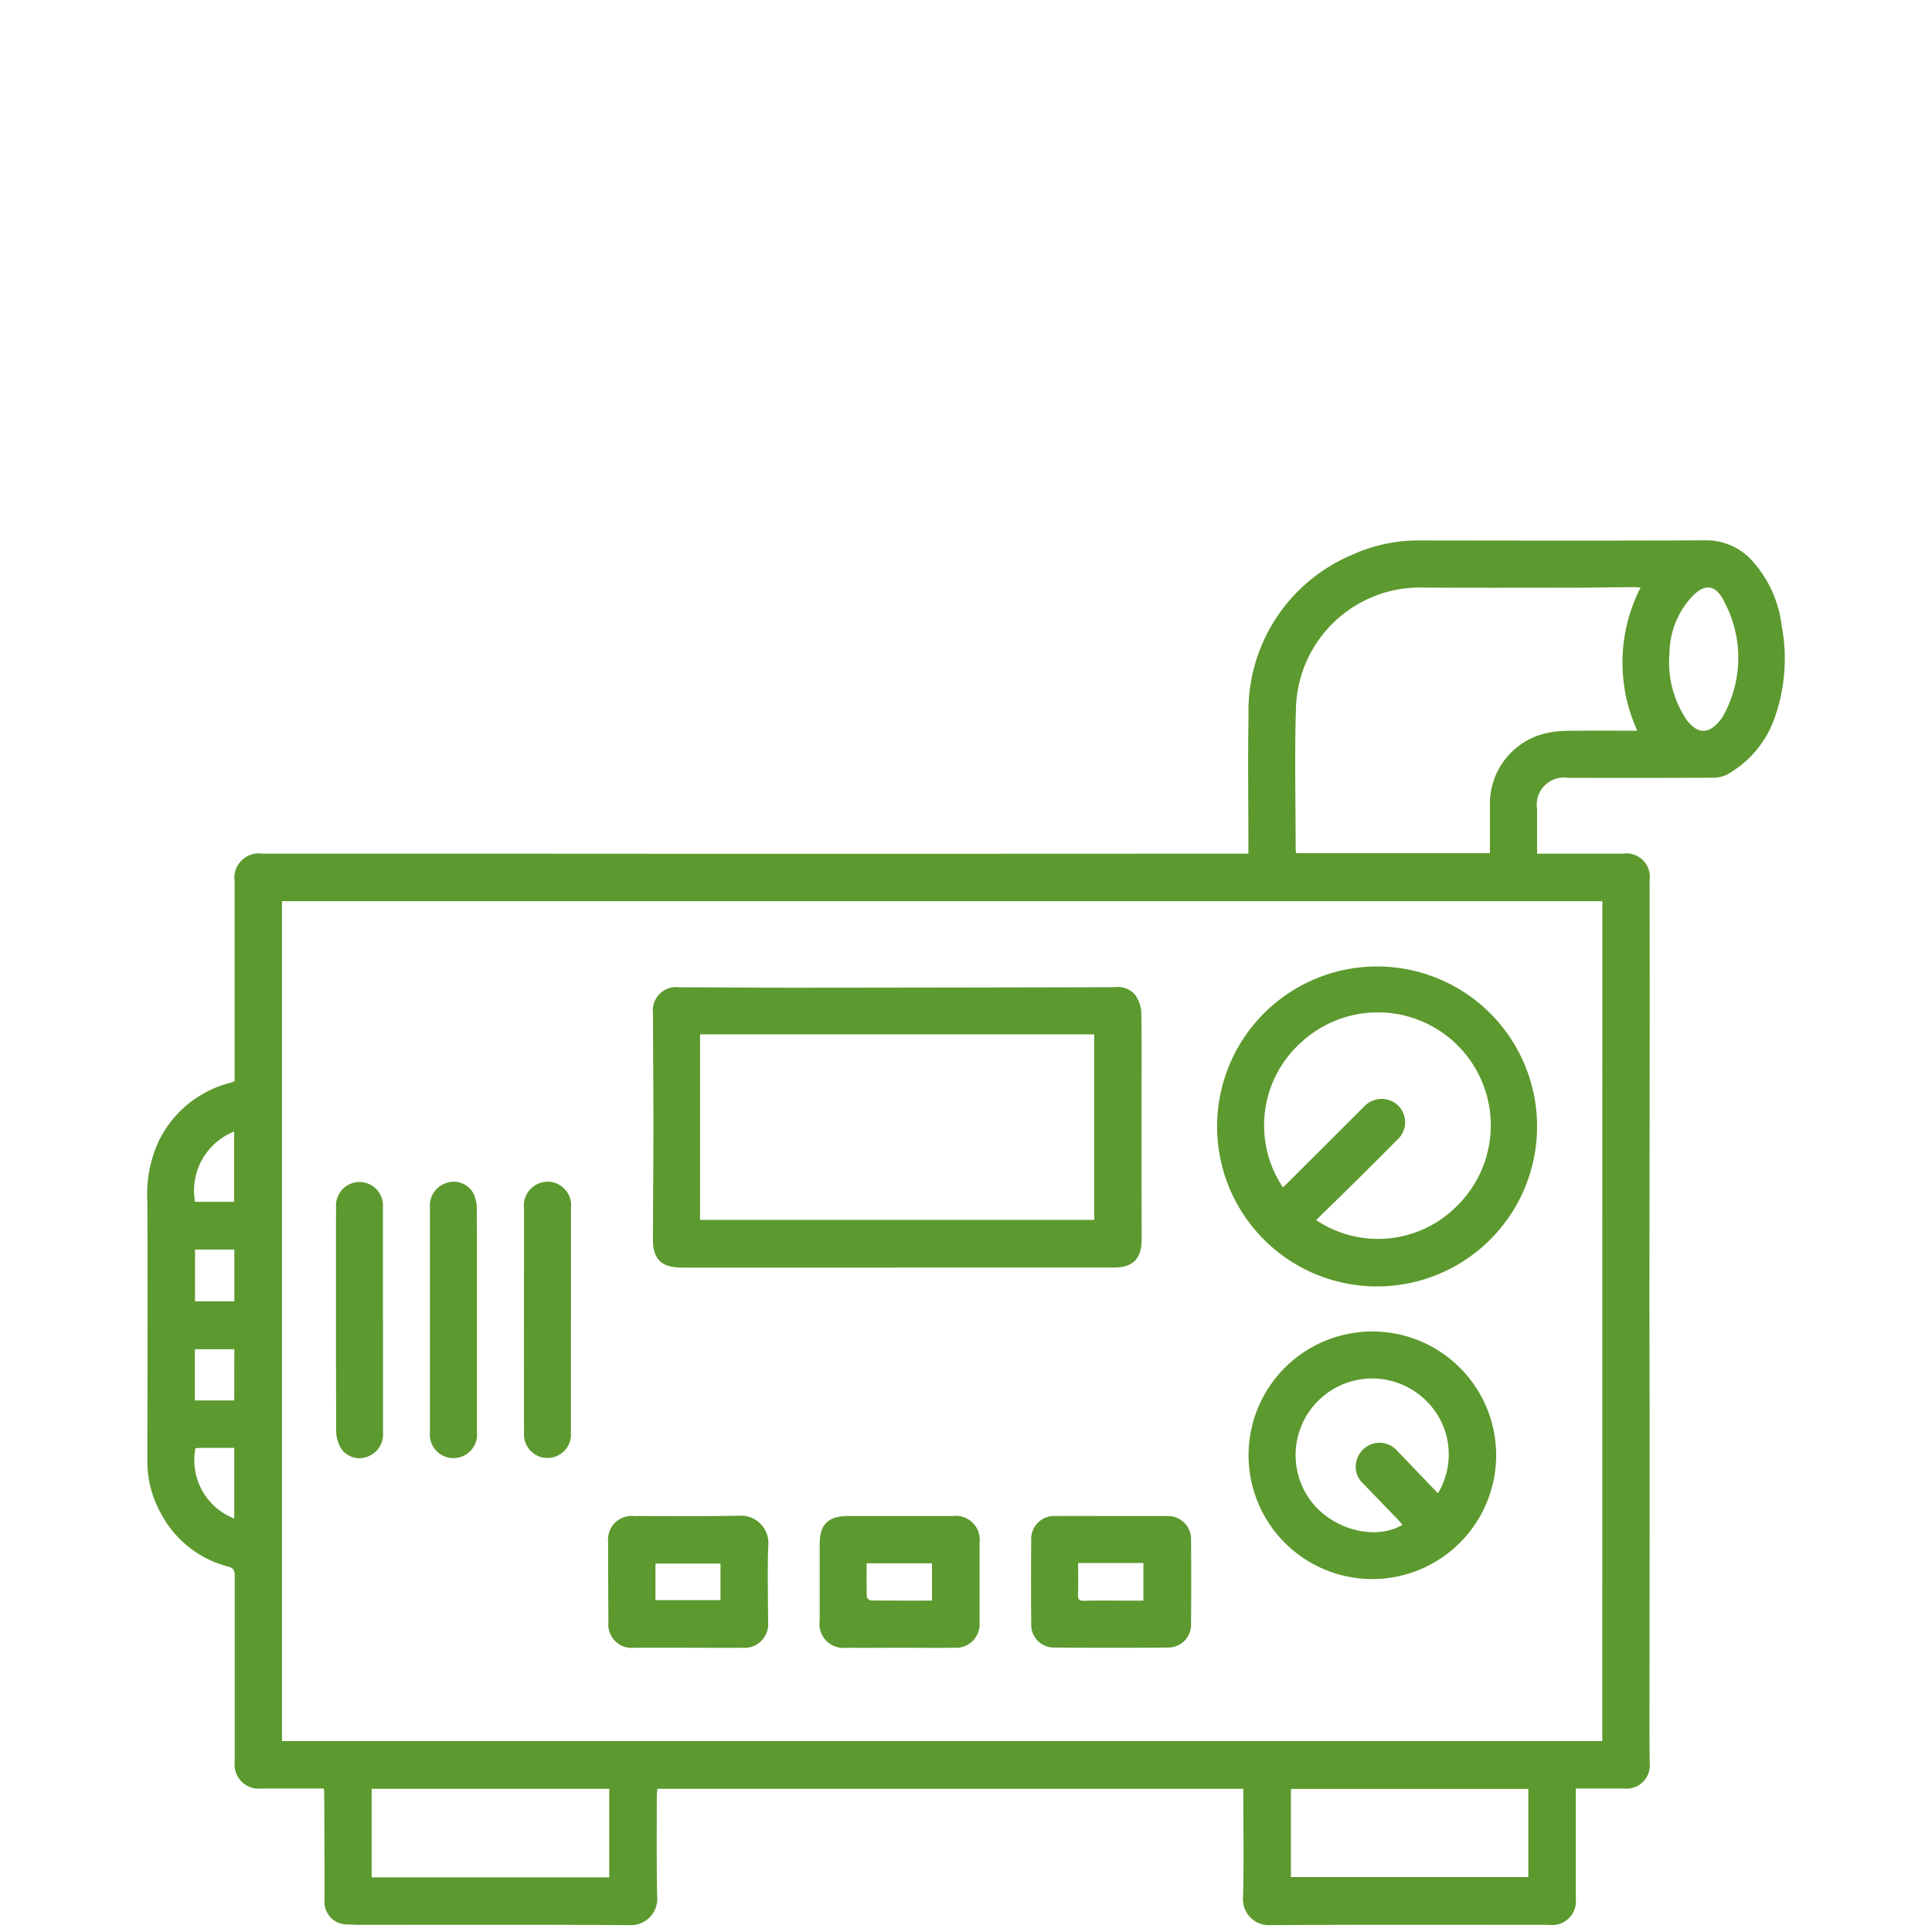
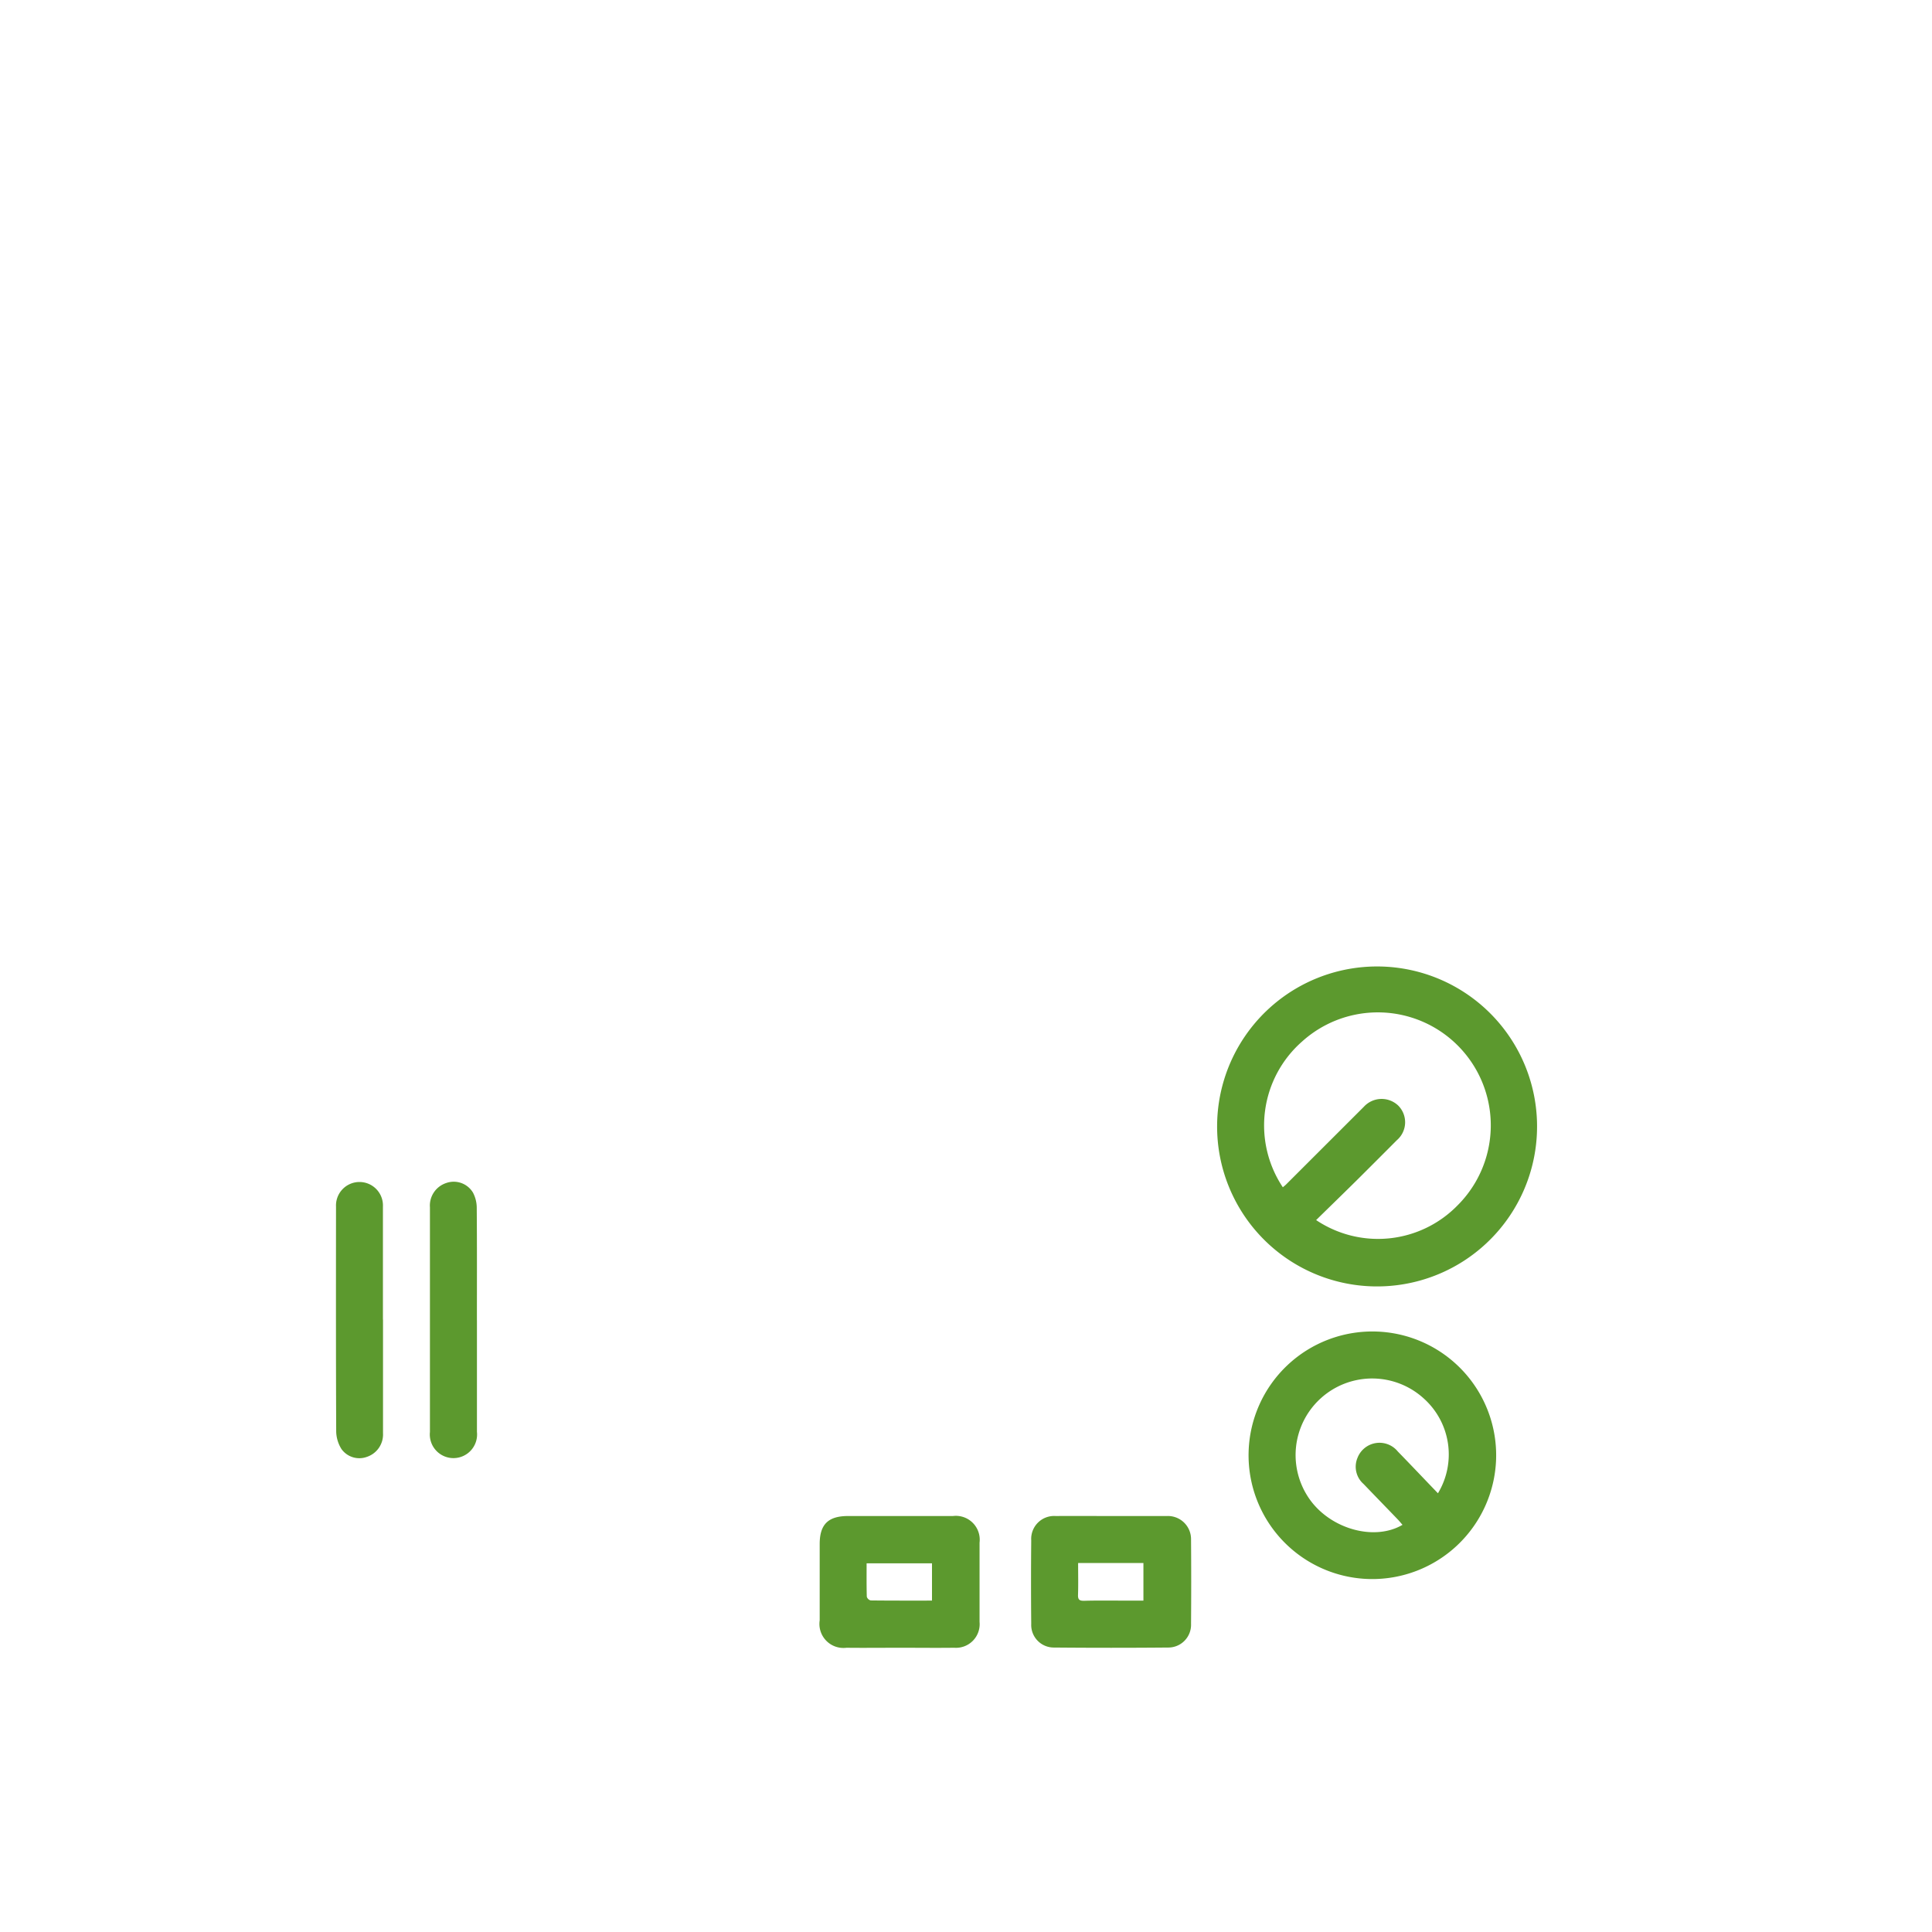
<svg xmlns="http://www.w3.org/2000/svg" width="118" height="118" viewBox="0 0 118 118">
  <defs>
    <clipPath id="clip-path">
      <rect id="Rectangle_473" data-name="Rectangle 473" width="118" height="118" transform="translate(6693 2954)" fill="#5c992e" />
    </clipPath>
    <clipPath id="clip-path-2">
      <rect id="Rectangle_491" data-name="Rectangle 491" width="100" height="84.576" fill="#5c992e" />
    </clipPath>
  </defs>
  <g id="Mask_Group_86" data-name="Mask Group 86" transform="translate(-6693 -2954)" clip-path="url(#clip-path)">
    <g id="Group_895" data-name="Group 895" transform="translate(6702 2987)">
      <g id="Group_894" data-name="Group 894" clip-path="url(#clip-path-2)">
-         <path id="Path_329" data-name="Path 329" d="M67.248,19.135v-.594c0-2.617-.038-5.234.009-7.85A10.331,10.331,0,0,1,73.529.908a9.839,9.839,0,0,1,4.309-.9C83.61.015,89.381.029,95.153,0a3.782,3.782,0,0,1,2.89,1.275,7.215,7.215,0,0,1,1.776,3.943,10.829,10.829,0,0,1-.456,5.7,6.393,6.393,0,0,1-2.9,3.4,2.008,2.008,0,0,1-.948.183c-2.915.013-5.831.009-8.746.007a1.655,1.655,0,0,0-1.888,1.9c0,.893,0,1.787,0,2.729h.848c1.465,0,2.931,0,4.4,0a1.432,1.432,0,0,1,1.623,1.624q.005,3.74.007,7.48-.007,8.675-.018,17.351c0,3.08.013,6.16.013,9.241q0,8.945-.011,17.889c0,.643.013,1.286.011,1.928a1.418,1.418,0,0,1-1.571,1.586c-.955,0-1.91,0-2.94,0,0,.207,0,.378,0,.549q0,3.073,0,6.146a1.452,1.452,0,0,1-1.622,1.631c-5.667,0-11.334-.016-17,.016a1.585,1.585,0,0,1-1.7-1.718c.057-2.032.016-4.067.016-6.1v-.507H31.15c-.014.164-.037.31-.036.455,0,2.048-.02,4.1.026,6.144a1.61,1.61,0,0,1-1.7,1.727c-5.487-.035-10.975-.016-16.463-.018-.269,0-.538-.015-.806-.027a1.362,1.362,0,0,1-1.349-1.461c.006-2.212-.011-4.425-.02-6.637a1.7,1.7,0,0,0-.034-.2H10.12c-1.062,0-2.123,0-3.185,0a1.466,1.466,0,0,1-1.6-1.624q0-5.7,0-11.393c0-.31-.091-.458-.387-.535A6.46,6.46,0,0,1,.824,59.424,6.531,6.531,0,0,1,0,56.161C.009,50.9.027,45.634,0,40.371a7.674,7.674,0,0,1,.744-3.778,6.714,6.714,0,0,1,4.306-3.457c.085-.023.167-.061.281-.1V32.5q0-5.832,0-11.663a1.492,1.492,0,0,1,1.7-1.7q13.883,0,27.765.01,14.848,0,29.7-.008h2.755m21.613,2.9H8.223v51.3H88.861ZM91.195,2.884c-.161-.012-.277-.028-.392-.027-1.314.012-2.627.036-3.941.037-2.975,0-5.951.013-8.926-.009a7.576,7.576,0,0,0-7.784,7.388c-.09,2.867-.018,5.74-.017,8.61a1.321,1.321,0,0,0,.041.226H82c0-.987,0-1.941,0-2.9A4.412,4.412,0,0,1,85.5,11.766a6.305,6.305,0,0,1,1.377-.131c1.358-.016,2.716-.006,4.125-.006a10.03,10.03,0,0,1,.2-8.745M84.345,76.26h-14.5v5.388h14.5ZM13.7,81.662H28.21V76.254H13.7ZM92.966,6.93A6.23,6.23,0,0,0,94.039,11c.663.852,1.333.842,2.013,0a1.825,1.825,0,0,0,.181-.255,7.272,7.272,0,0,0,.1-6.952C95.782,2.623,95.046,2.6,94.2,3.6A5.135,5.135,0,0,0,92.966,6.93M5.307,59.744V55.43c-.693,0-1.36,0-2.027,0-.116,0-.232.016-.341.024a3.815,3.815,0,0,0,2.368,4.29M2.912,40.4H5.3V36.11A3.881,3.881,0,0,0,2.912,40.4m0,6.078h2.4V43.317h-2.4Zm2.4,2.927H2.9v3.128H5.308Z" transform="translate(0 0.001)" fill="#5c992e" />
-         <path id="Path_330" data-name="Path 330" d="M359.1,321.345H345.919c-1.262,0-1.776-.508-1.772-1.76.008-2.287.03-4.573.031-6.86s-.021-4.6-.028-6.9a1.429,1.429,0,0,1,1.6-1.6c2.462.006,4.925.03,7.387.028q9.594-.007,19.189-.032a1.4,1.4,0,0,1,1.255.445,2.034,2.034,0,0,1,.393,1.052c.038,1.881.016,3.763.017,5.644q0,4.126.006,8.251c0,1.2-.527,1.73-1.715,1.729H359.1m-12.076-2.908H371.1V307.1H347.026Z" transform="translate(-313.269 -276.926)" fill="#5c992e" />
        <path id="Path_331" data-name="Path 331" d="M728.175,299.534a9.771,9.771,0,1,1,9.548,9.826,9.768,9.768,0,0,1-9.548-9.826m4.014,3.772c.067-.057.138-.11.2-.172q2.377-2.374,4.753-4.749a1.47,1.47,0,0,1,2.09-.073,1.441,1.441,0,0,1-.076,2.116q-1.185,1.191-2.376,2.376c-.846.837-1.7,1.666-2.557,2.506a6.785,6.785,0,0,0,8.625-.885A6.9,6.9,0,0,0,733.37,294.4a6.815,6.815,0,0,0-1.181,8.907" transform="translate(-662.838 -263.792)" fill="#5c992e" />
        <path id="Path_332" data-name="Path 332" d="M756.956,553.689a7.561,7.561,0,1,1,7.729-7.3,7.57,7.57,0,0,1-7.729,7.3m2.011-3.313c-.1-.112-.189-.226-.29-.33-.694-.721-1.391-1.438-2.084-2.16a1.4,1.4,0,0,1-.372-1.6,1.441,1.441,0,0,1,2.462-.386c.821.842,1.63,1.7,2.451,2.551a4.588,4.588,0,0,0-.853-5.778,4.677,4.677,0,0,0-6.943,6.2c1.308,1.785,3.936,2.5,5.63,1.506" transform="translate(-682.309 -490.247)" fill="#5c992e" />
        <path id="Path_333" data-name="Path 333" d="M462.508,672.178c-1.075,0-2.151.011-3.226,0a1.467,1.467,0,0,1-1.635-1.677q0-2.33,0-4.66c0-1.2.52-1.708,1.728-1.709q3.2,0,6.407,0a1.458,1.458,0,0,1,1.629,1.627q0,2.419,0,4.839a1.444,1.444,0,0,1-1.546,1.579c-1.12.014-2.239,0-3.359,0h0m2-2.88v-2.276h-3.993c0,.7-.008,1.371.011,2.039a.336.336,0,0,0,.237.227c1.237.015,2.474.01,3.745.01" transform="translate(-416.583 -604.538)" fill="#5c992e" />
-         <path id="Path_334" data-name="Path 334" d="M318.533,671.966c-1.076,0-2.153,0-3.229,0a1.437,1.437,0,0,1-1.616-1.59q-.018-2.421-.014-4.842a1.444,1.444,0,0,1,1.606-1.61c2.167-.006,4.335.028,6.5-.025a1.671,1.671,0,0,1,1.678,1.682c-.071,1.6-.017,3.2-.019,4.8a1.448,1.448,0,0,1-1.586,1.587c-1.106.007-2.213,0-3.32,0Zm2-5.139h-3.972v2.234h3.972Z" transform="translate(-285.528 -604.328)" fill="#5c992e" />
        <path id="Path_335" data-name="Path 335" d="M606.5,664.13c1.133,0,2.266,0,3.4,0a1.413,1.413,0,0,1,1.455,1.437q.02,2.577,0,5.155a1.389,1.389,0,0,1-1.407,1.441q-3.473.031-6.947,0a1.38,1.38,0,0,1-1.407-1.438q-.024-2.555,0-5.11a1.4,1.4,0,0,1,1.5-1.484c1.135-.01,2.271,0,3.407,0M604.458,667c0,.7.015,1.322-.006,1.946-.01.311.105.369.393.361.805-.023,1.611-.01,2.417-.01h1.184V667Z" transform="translate(-547.61 -604.537)" fill="#5c992e" />
        <path id="Path_336" data-name="Path 336" d="M131.244,445.1q0,3.471,0,6.942a1.441,1.441,0,0,1-.986,1.447,1.341,1.341,0,0,1-1.554-.482,2.112,2.112,0,0,1-.319-1.044c-.02-4.588-.015-9.175-.011-13.763a1.434,1.434,0,1,1,2.865,0c0,2.3,0,4.6,0,6.9Z" transform="translate(-116.851 -397.508)" fill="#5c992e" />
-         <path id="Path_337" data-name="Path 337" d="M259.193,445.1c0,2.3,0,4.6,0,6.9a1.435,1.435,0,1,1-2.865.07q-.01-5.156,0-10.312,0-1.726,0-3.452a1.46,1.46,0,0,1,1.449-1.633,1.442,1.442,0,0,1,1.42,1.608q0,3.407,0,6.814" transform="translate(-233.324 -397.499)" fill="#5c992e" />
        <path id="Path_338" data-name="Path 338" d="M195.215,445.132q0,3.408,0,6.815a1.444,1.444,0,1,1-2.871.008q0-6.859,0-13.718a1.45,1.45,0,0,1,.993-1.487,1.371,1.371,0,0,1,1.638.589,2.01,2.01,0,0,1,.228.935c.019,2.286.01,4.573.01,6.859Z" transform="translate(-175.085 -397.495)" fill="#5c992e" />
      </g>
    </g>
  </g>
</svg>